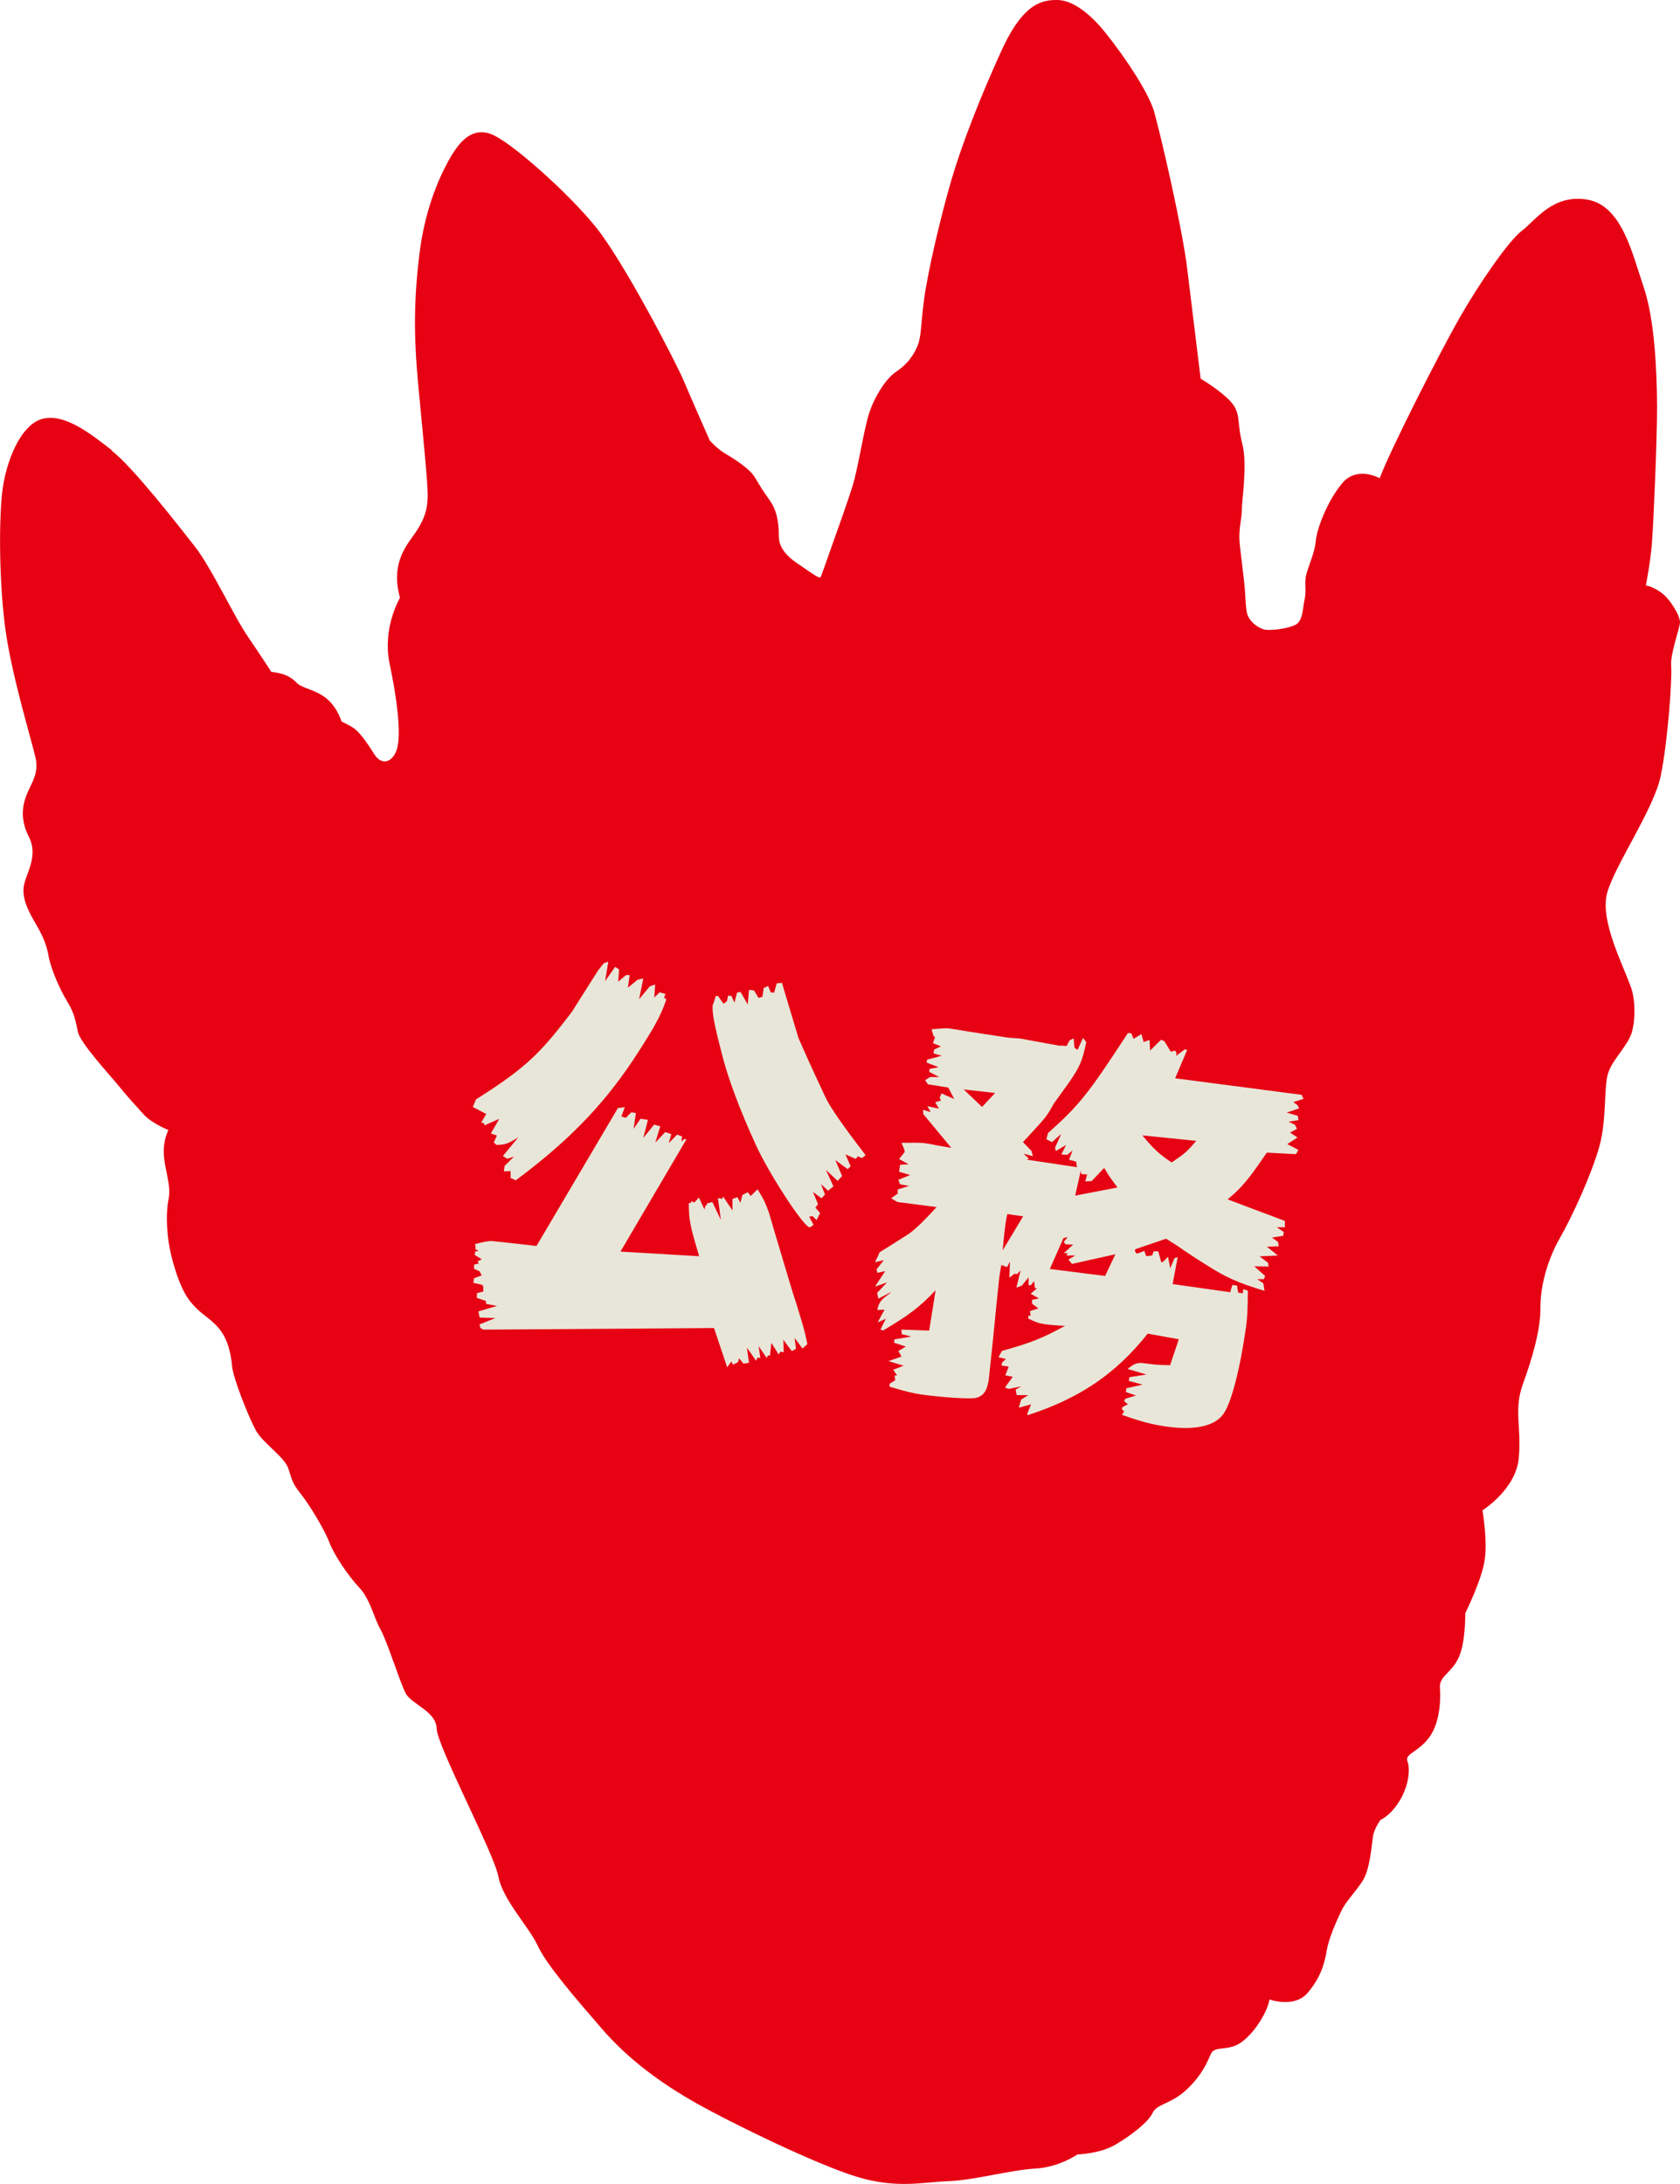
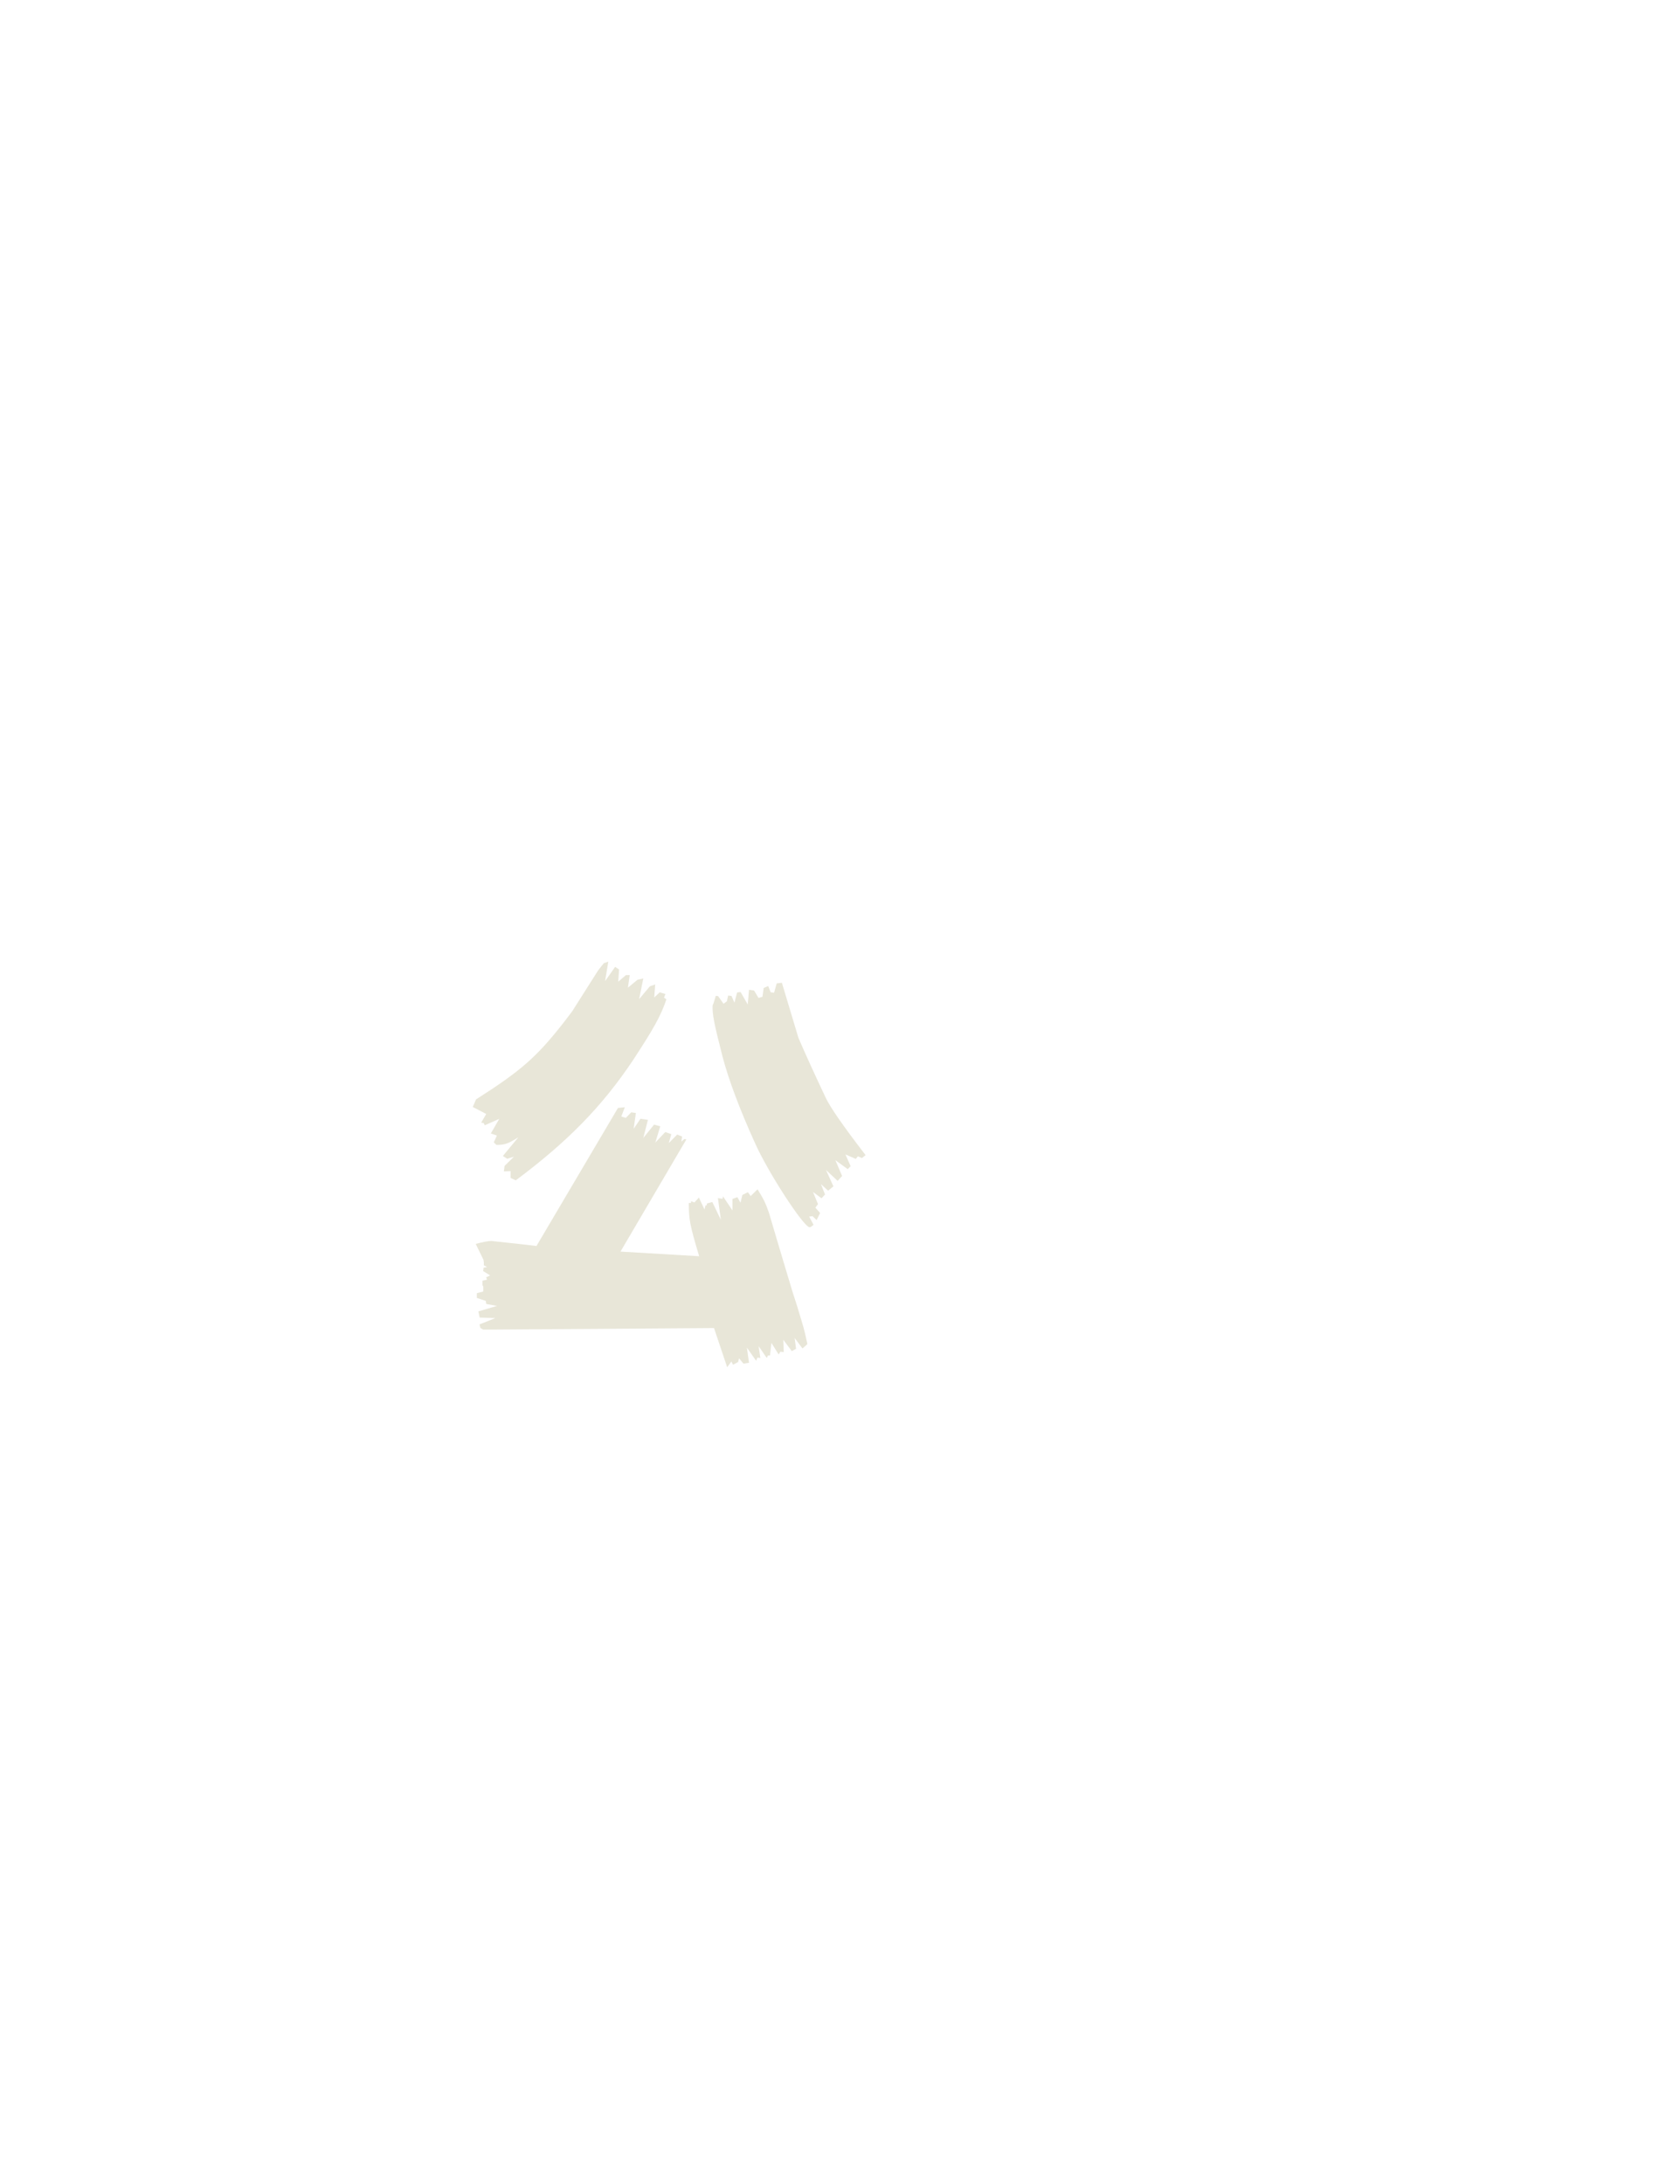
<svg xmlns="http://www.w3.org/2000/svg" id="_レイヤー_2" data-name="レイヤー_2" viewBox="0 0 120 156">
  <defs>
    <style>
      .cls-1 {
        fill: #e8e6d8;
      }

      .cls-2 {
        fill: #e60113;
      }
    </style>
  </defs>
  <g id="_文字" data-name="文字">
    <g>
-       <path class="cls-2" d="M8.01,32.18c-1.49-1.16-3.35-2.66-4.95-2.27s-2.67,3.11-2.91,5.31c-.24,2.2-.21,6.79.29,10.1.5,3.31,1.91,7.88,2.11,8.86.2.98-.21,1.62-.53,2.31-.31.69-.71,1.81.04,3.28.75,1.47-.32,2.76-.38,3.68-.07.92.5,1.89.83,2.46.33.57.79,1.37.95,2.33s.83,2.46,1.34,3.29.6,1.4.77,2.19c.17.79,2.27,3.06,2.88,3.81.6.75,1.28,1.48,1.83,2.09.55.61,1.75,1.1,1.75,1.1,0,0-.39.71-.33,1.75s.53,2.2.35,3.13c-.19.92-.15,2.01-.02,3.02.13,1.01.71,3.23,1.49,4.25s1.37,1.16,2.07,1.96c.7.8.91,1.9.99,2.77.08.87,1.21,3.7,1.7,4.58.49.88,1.99,1.86,2.29,2.65s.2.98.88,1.83c.68.85,1.75,2.64,2.07,3.5s1.34,2.39,2.14,3.24c.8.84,1.06,2.21,1.53,3.01.46.81,1.36,3.71,1.78,4.53.43.82,2.18,1.27,2.22,2.53.04,1.27,4.1,8.91,4.41,10.57.31,1.66,2.18,3.58,2.81,4.94.62,1.35,2.66,3.71,4.58,5.93,1.92,2.22,4.26,3.91,6.73,5.31,2.47,1.4,8.58,4.38,11.47,5.26s4.72.38,6.53.32c1.81-.06,4.46-.8,6.2-.9,1.73-.09,3.04-1.01,3.04-1.01,0,0,1.63-.05,2.73-.71,1.1-.65,2.34-1.6,2.64-2.26.3-.66,1.35-.62,2.48-1.71,1.12-1.09,1.42-1.93,1.69-2.52.27-.59,1.23-.15,2.15-.8.92-.65,1.85-2.09,2.03-3.07,0,0,1.76.63,2.7-.45.94-1.08,1.23-2.11,1.38-3.02.15-.91.72-2.16,1.03-2.82.3-.66.98-1.33,1.52-2.15.55-.82.67-2.63.76-3.21.09-.58.54-1.18.54-1.18,0,0,.73-.29,1.39-1.41.66-1.12.73-2.25.53-2.78-.2-.54.76-.63,1.55-1.69.78-1.06.84-2.73.77-3.56-.06-.83.83-1.04,1.34-2.15.51-1.1.47-3.17.47-3.17,0,0,1.19-2.39,1.39-3.81.21-1.42-.16-3.54-.16-3.54,0,0,2.38-1.49,2.59-3.71.22-2.22-.38-3.43.3-5.32.69-1.88,1.27-3.93,1.25-5.45-.01-1.52.5-3.42,1.39-4.97s2.27-4.57,2.82-6.54.29-4.32.65-5.31c.36-.99,1.42-1.93,1.68-2.88.26-.95.22-2.3-.04-3.08-.54-1.6-2.29-4.85-1.73-6.85.56-2,3.32-5.95,3.82-8.34.5-2.38.83-6.98.75-7.85-.08-.87.61-2.69.63-3.12.02-.44-.67-1.64-1.34-2.13-.67-.48-1.1-.51-1.1-.51,0,0,.34-1.71.44-3.09.1-1.38.37-7.22.36-9.72-.01-2.5-.17-6.22-.97-8.55-.8-2.33-1.53-5.78-4.01-6.2-2.48-.42-3.71,1.5-4.67,2.22s-3.09,3.83-4.46,6.23-4.97,9.47-5.7,11.45c0,0-1.62-.92-2.69.37-1.07,1.29-1.8,3.27-1.87,4.07s-.43,1.58-.65,2.31c-.22.73,0,1.18-.15,1.89-.15.7-.12,1.55-.66,1.83-.55.28-1.6.39-2.06.36-.46-.03-1.3-.54-1.42-1.3s-.06-1.04-.2-2.29c-.14-1.25-.23-1.83-.31-2.69s.16-1.65.16-2.3c0-.65.42-3.25.03-4.73-.39-1.48-.07-2.17-.82-2.99-.75-.82-2.15-1.64-2.15-1.64,0,0-.6-4.9-.96-7.86-.36-2.96-1.86-9.4-2.35-11.17s-3.02-5.19-3.92-6.19S76.53,0,75.51,0c-1.01,0-2.38.15-3.94,3.54-1.55,3.38-2.86,6.76-3.6,9.27-.74,2.51-1.69,6.53-1.96,8.54-.27,2.01-.17,2.71-.53,3.49-.36.78-.83,1.28-1.51,1.74-.68.46-1.63,1.87-2.01,3.35-.38,1.49-.7,3.6-1.05,4.74s-1.25,3.64-1.25,3.64c0,0-.97,2.76-1.04,2.91-.07.15-.74-.34-1.23-.68s-1.77-1.05-1.76-2.23c0-1.18-.19-1.93-.69-2.63-.51-.71-.63-.94-1.04-1.61-.41-.66-1.62-1.39-2.13-1.69s-1.07-.91-1.07-.91c0,0-1.28-2.9-1.88-4.31-.6-1.4-4.29-8.5-6.26-10.94-1.96-2.44-6.22-6.24-7.56-6.67-1.34-.44-2.22.58-2.98,1.96-.75,1.38-1.69,3.56-2.07,6.71-.38,3.15-.41,5.69-.08,9.22s.69,7.03.68,7.97-.21,1.62-.81,2.54c-.6.91-1.88,2.16-1.17,4.75,0,0-1.28,2.14-.74,4.71.54,2.56.79,4.75.58,5.85-.2,1.09-1.08,1.58-1.69.59-.61-.99-1.14-1.65-1.51-1.88s-.81-.43-.81-.43c0,0-.33-1.1-1.17-1.72-.84-.62-1.66-.64-2.06-1.07-.4-.42-.94-.67-1.79-.76,0,0-.59-.92-1.65-2.48-1.07-1.56-2.6-4.93-3.84-6.51-1.24-1.58-4.41-5.65-5.9-6.8Z" />
      <g>
-         <path class="cls-1" d="M34,78.53c3.2-2.04,4.31-3,6.26-5.49.33-.44.7-.9.71-.96l1.75-2.76c.04-.05.19-.25.41-.52l.32-.11-.23,1.39.72-1.02.28.19-.06.87.55-.47h.27s-.13.9-.13.9l.69-.57.41-.09-.3,1.48.77-.92.38-.13-.07.93.39-.37.41.12-.1.26.17.12c-.41,1.22-.94,2.14-2.4,4.37-2.23,3.33-4.7,5.83-8.36,8.56l-.37-.17v-.49s-.48.02-.48.02l.05-.39.67-.66-.48.15-.31-.2,1.1-1.33c-.76.47-.95.53-1.56.54l-.19-.18.22-.49-.43-.15.6-1.04-1.04.46-.07-.16-.18-.03.36-.62-.96-.5.23-.54ZM33.98,88.85c.53-.14.91-.21,1.12-.21,1.88.21,2.63.28,3.22.36l5.82-9.86.49-.05-.25.66.32.1.39-.4.33.05-.16,1.13.49-.72.53.08-.33,1.29.77-.95.44.12-.35,1.16.71-.75.43.15-.18.64.6-.61.35.14-.05.36.21-.18.15.02-4.71,8.02,5.62.33c-.68-2.28-.73-2.59-.74-3.8h.15s.02-.13.02-.13l.23.09.32-.35.4.85.07-.29h.09s.02-.14.02-.14l.38-.1.61,1.27-.21-1.55.33.05.03-.18.68,1.01v-.82s.35-.13.35-.13l.22.4.14-.56.39-.19.2.27.49-.48c.47.76.56.96.82,1.69.04.13.59,2.03,1.69,5.67.15.48.32.96.46,1.46.27.89.38,1.21.59,2.24l-.35.31-.56-.75.1.77-.3.17-.61-.81.03.88-.24-.03-.12.2-.52-.83-.1.9h-.15s-.08.18-.08.18l-.58-.84.12.84-.21-.03-.09.23-.66-.94.15,1.08-.4.06-.31-.38-.07.27-.36.19-.12-.23-.3.41-.94-2.8-15.82.11h-.67s-.2-.12-.2-.12l-.06-.25,1.13-.45-1.12-.04-.09-.44,1.33-.39-.77-.14-.03-.22-.64-.21v-.34s.46-.12.46-.12v-.34s-.06-.13-.06-.13l-.65-.15.05-.33.54-.2-.14-.29-.4-.18v-.3s.33-.08.33-.08l-.07-.16.29-.14-.5-.31.03-.24.25-.05-.23-.12v-.21l-.03-.19ZM51.3,71.16l.38.54.24-.18.09-.41.24.03.21.48.19-.73.25-.03.51.89.09-1.05.36.05.32.53.28-.08.09-.63.32-.14.18.45.24.03.19-.67.37-.04,1.18,3.93c.53,1.23,1.18,2.65,1.95,4.28q.49,1.04,2.85,4.1l-.27.21-.28-.13-.15.19-.74-.32.37.84-.21.21-.88-.64.48,1.13-.32.35-.83-.78.53,1.17-.38.31-.51-.47.29.74-.25.27-.61-.45.36.87-.19.25.34.38-.25.51-.29-.28-.24.03.31.59-.2.15s-.06.02-.09.02c-.45-.06-2.97-3.94-3.89-6.01-1.09-2.4-1.88-4.51-2.32-6.18-.61-2.36-.73-3.02-.71-3.62,0-.03.01-.09.06-.17l.17-.55.21.03Z" />
-         <path class="cls-1" d="M62.8,89.47c.36-.22.7-.45.83-.52l1.1-.7c.46-.27,1.09-.85,2.17-2.03l-2.8-.36-.45-.27.47-.33v-.3s.81-.25.81-.25l-.65-.12-.11-.32.84-.34-.79-.23.07-.5.61-.04-.68-.37.41-.52-.06-.22-.18-.42c.76-.01,1.37-.02,1.69.03.12.02.39.05.83.15l1.04.18-2-2.41-.02-.31.55.17-.24-.43.83.18-.27-.46.41-.12-.09-.2.13-.31.91.4-.43-.82-1.45-.23-.2-.3.36-.22h.64s-.71-.37-.71-.37l.03-.21.65-.12-.86-.33.03-.21,1.04-.28-.58-.17.04-.27.49-.23-.57-.23.15-.43-.11-.08-.14-.48c.67-.06,1.1-.09,1.28-.06l1.54.25,2.67.41.84.06,2.78.51c.06,0,.27,0,.54.02l.21-.4.29-.14.06.67.22.15.39-.85.23.3c-.29,1.39-.46,1.76-1.26,2.92-.6.85-1.02,1.4-1.05,1.46-.12.22-.24.42-.36.62-.31.47-.38.55-1.85,2.14l.61.63.1.38-.67-.19.38.36-.16.07,3.6.54-.07-.4-.5-.13.25-.66-.38.31-.42-.03.34-.68-.73.44-.06-.25.44-.97-.28.24-.38.34-.4-.21.12-.44c2.22-1.99,2.81-2.7,5.71-7.15l.24.03.16.39.56-.34.16.57.42-.15.04.76.78-.77.23.09.47.76.31-.08.1.17-.03.21.61-.46.18.03-.86,2.03,9.03,1.18.14.29-.73.23.3.22.12.23-.89.3.79.23.05.31-.71.11.46.22.14.29-.49.27.53.35-.73.47.79.41-.17.31-2.08-.11c-1.33,1.94-1.77,2.48-2.8,3.34l4.09,1.54v.45s-.58,0-.58,0l.5.34-.04.27-.81.13.44.31.05.31-.85.03.79.63-1.31.06.6.45.05.28-1.03-.02.78.69-.09.23h-.48s.44.3.44.3l.08.53c-1.92-.57-2.83-1-4.17-1.86-.7-.43-1.39-.89-2.05-1.35-.11-.08-.39-.24-.81-.51l-2.2.75-.02.15.13.17.54-.2.13.38.43-.06.1-.29h.33s.22.78.22.78h.09s.39-.39.39-.39l.16.81.31-.72.22-.06-.36,1.92,4.11.58.16-.52.33.05.08.5.33.05.04-.3.32.11c0,1.27-.04,2-.13,2.62-.43,3.03-1.09,5.58-1.67,6.26-.63.82-2.07,1.11-4.06.82-.98-.14-1.71-.33-3.13-.83l.16-.25-.16-.14.02-.15.4-.22-.27-.22.09-.17.76-.23-.72-.25.04-.27,1.16-.26-.99-.26.04-.27,1.21-.19-1.34-.4c.61-.46.67-.48,1.48-.37.57.08.84.09,1.56.1l.62-1.85-2.22-.4c-2.28,2.87-4.87,4.63-8.59,5.83v-.15s.26-.63.26-.63l-.88.24.17-.58.5-.32h-.82s-.07-.4-.07-.4l.4-.22-.91.18-.26-.1.56-.77-.53-.1.24-.63-.51-.07.03-.21.28-.26-.53-.13.25-.45c2.11-.58,2.98-.95,4.5-1.79-.54-.02-1.05-.06-1.41-.11-.48-.07-.71-.16-1.22-.41l.03-.21h.15s-.05-.32-.05-.32l.6-.19-.44-.33-.02-.28.5-.11-.59-.33.45-.39-.15-.02-.05-.49-.25.3-.15-.02v-.55s-.49.6-.49.6l-.38.13.3-1.23-.25.27-.18-.03-.37.28.04-1.15-.21.4-.4-.15c-.09.41-.13.74-.16.95q-.04.3-.46,4.55l-.28,2.66c-.12.83-.38,1.19-.92,1.33-.41.09-2.27-.02-3.88-.24-.57-.08-1.15-.22-2.29-.56v-.21l.4-.25-.04-.34h.18s-.28-.41-.28-.41l.74-.29-1.08-.33.93-.32-.22-.4.53-.32-.84-.27.03-.24,1.18-.2-.47-.13-.18-.03-.04-.34,1.99.07.46-2.88c-1.11,1.18-1.89,1.77-3.74,2.87l-.2-.06.38-.77-.58.25.49-.9-.52.02c.14-.59.25-.72.96-1.23v-.03s-.88.45-.88.45l-.09-.41.71-.75-.86.3.73-1.11-.56.13-.06-.25.52-.66-.63.15.3-.63ZM70.15,79.06l.93-.99-2.24-.25,1.31,1.25ZM73.08,86.88l-1.13-.16c-.09.41-.14.77-.16.92-.06.45-.1.93-.17,1.67l1.46-2.43ZM78.94,91.13l.73-1.54-3.1.69-.26-.31.5-.29h-.64s.09-.17.09-.17h-.27s.66-.61.66-.61l-.54-.02-.13-.17.29-.35-.31.08-.97,2.2,3.96.5ZM79.83,84.83c-.51-.68-.59-.78-.96-1.41l-.89.94-.46.03.13-.5-.42-.03-.03-.25-.4,1.79,3.02-.58ZM81.6,81.1c.8.96,1.2,1.35,2.09,1.93.97-.65,1.08-.76,1.76-1.54l-3.86-.39Z" />
+         <path class="cls-1" d="M34,78.53c3.2-2.04,4.31-3,6.26-5.49.33-.44.7-.9.71-.96l1.75-2.76c.04-.05.19-.25.41-.52l.32-.11-.23,1.39.72-1.02.28.19-.06.87.55-.47h.27s-.13.9-.13.9l.69-.57.41-.09-.3,1.48.77-.92.38-.13-.07.93.39-.37.41.12-.1.26.17.12c-.41,1.22-.94,2.14-2.4,4.37-2.23,3.33-4.7,5.83-8.36,8.56l-.37-.17v-.49s-.48.02-.48.02l.05-.39.67-.66-.48.15-.31-.2,1.1-1.33c-.76.47-.95.53-1.56.54l-.19-.18.22-.49-.43-.15.6-1.04-1.04.46-.07-.16-.18-.03.36-.62-.96-.5.23-.54ZM33.98,88.85c.53-.14.91-.21,1.12-.21,1.88.21,2.63.28,3.22.36l5.82-9.86.49-.05-.25.66.32.1.39-.4.33.05-.16,1.13.49-.72.53.08-.33,1.29.77-.95.44.12-.35,1.16.71-.75.43.15-.18.64.6-.61.35.14-.05.36.21-.18.15.02-4.71,8.02,5.62.33c-.68-2.28-.73-2.59-.74-3.8h.15s.02-.13.02-.13l.23.09.32-.35.4.85.07-.29h.09s.02-.14.02-.14l.38-.1.61,1.27-.21-1.55.33.05.03-.18.68,1.01v-.82s.35-.13.35-.13l.22.4.14-.56.39-.19.2.27.49-.48c.47.76.56.96.82,1.69.04.13.59,2.03,1.69,5.67.15.48.32.96.46,1.46.27.89.38,1.21.59,2.24l-.35.31-.56-.75.1.77-.3.17-.61-.81.03.88-.24-.03-.12.2-.52-.83-.1.9h-.15s-.08.18-.08.18l-.58-.84.12.84-.21-.03-.09.23-.66-.94.15,1.08-.4.06-.31-.38-.07.27-.36.19-.12-.23-.3.41-.94-2.8-15.82.11h-.67s-.2-.12-.2-.12l-.06-.25,1.13-.45-1.12-.04-.09-.44,1.33-.39-.77-.14-.03-.22-.64-.21v-.34s.46-.12.46-.12v-.34s-.06-.13-.06-.13v-.3s.33-.08.33-.08l-.07-.16.29-.14-.5-.31.03-.24.25-.05-.23-.12v-.21l-.03-.19ZM51.3,71.16l.38.54.24-.18.09-.41.24.03.21.48.19-.73.25-.03.51.89.09-1.05.36.05.32.53.28-.08.09-.63.32-.14.18.45.24.03.19-.67.37-.04,1.18,3.93c.53,1.23,1.18,2.65,1.95,4.28q.49,1.04,2.85,4.1l-.27.21-.28-.13-.15.19-.74-.32.37.84-.21.21-.88-.64.48,1.13-.32.35-.83-.78.53,1.17-.38.31-.51-.47.29.74-.25.27-.61-.45.36.87-.19.25.34.38-.25.51-.29-.28-.24.03.31.59-.2.15s-.06.02-.09.02c-.45-.06-2.97-3.94-3.89-6.01-1.09-2.4-1.88-4.51-2.32-6.18-.61-2.36-.73-3.02-.71-3.62,0-.03.01-.09.06-.17l.17-.55.21.03Z" />
      </g>
    </g>
  </g>
</svg>